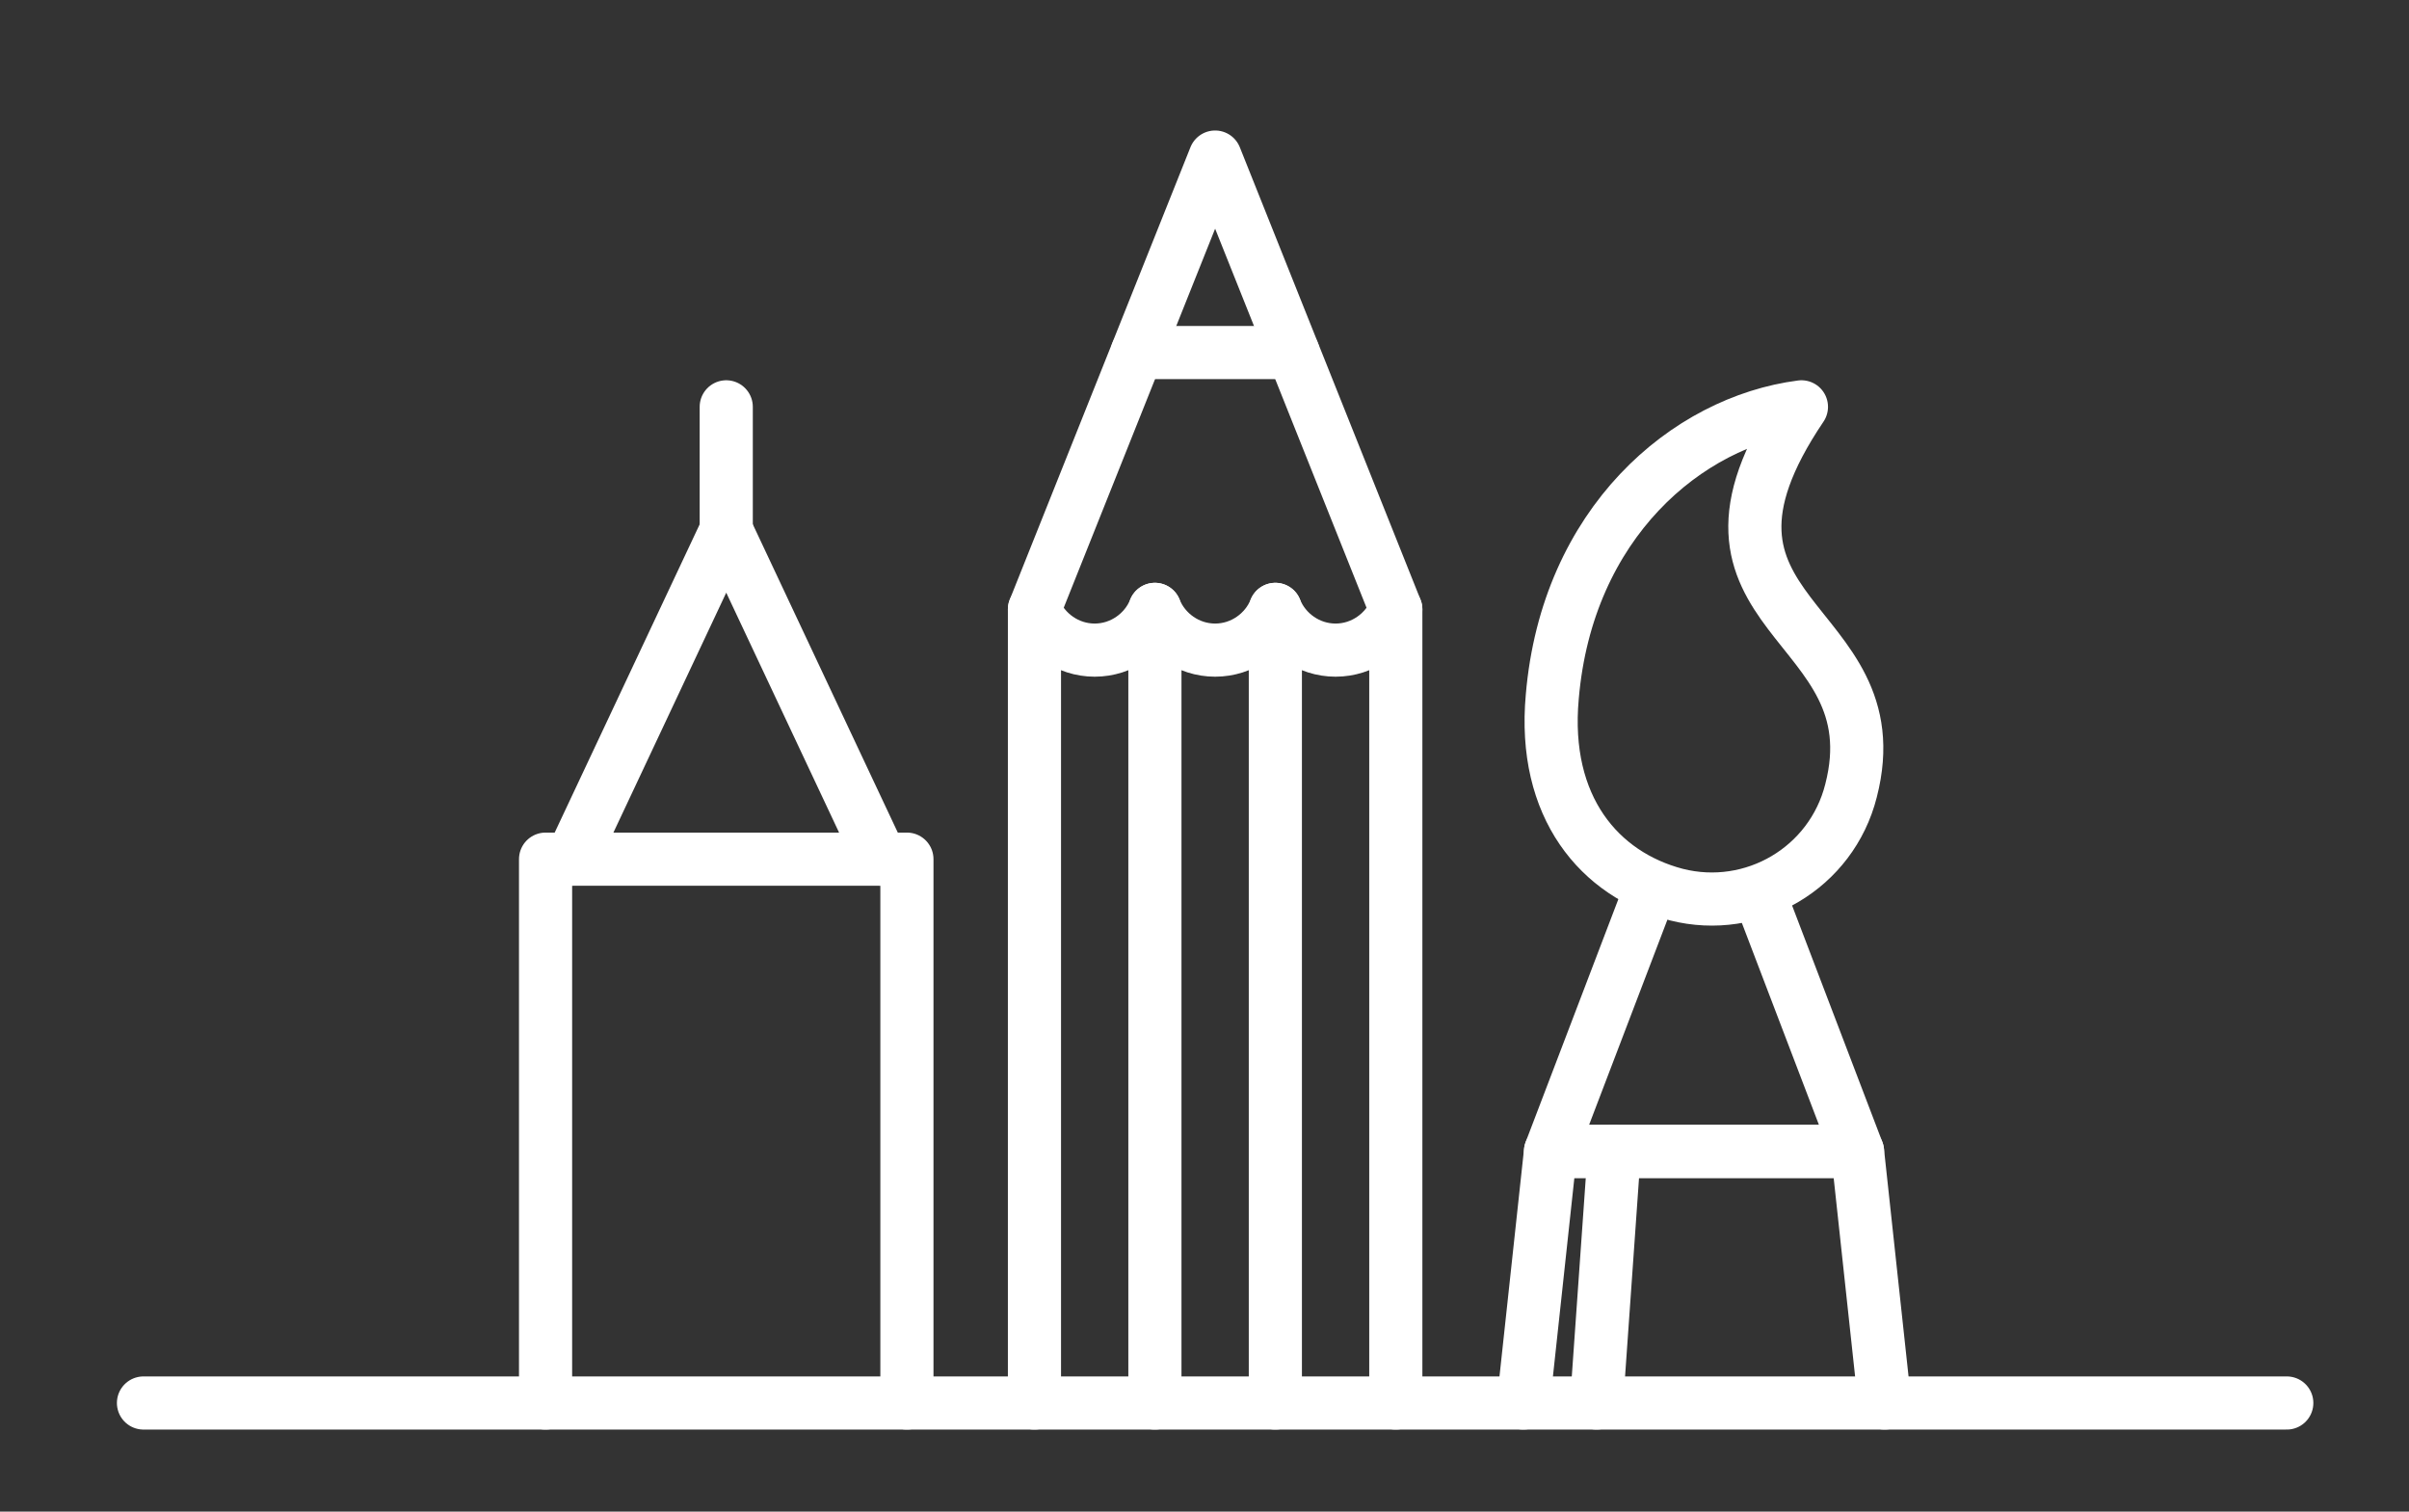
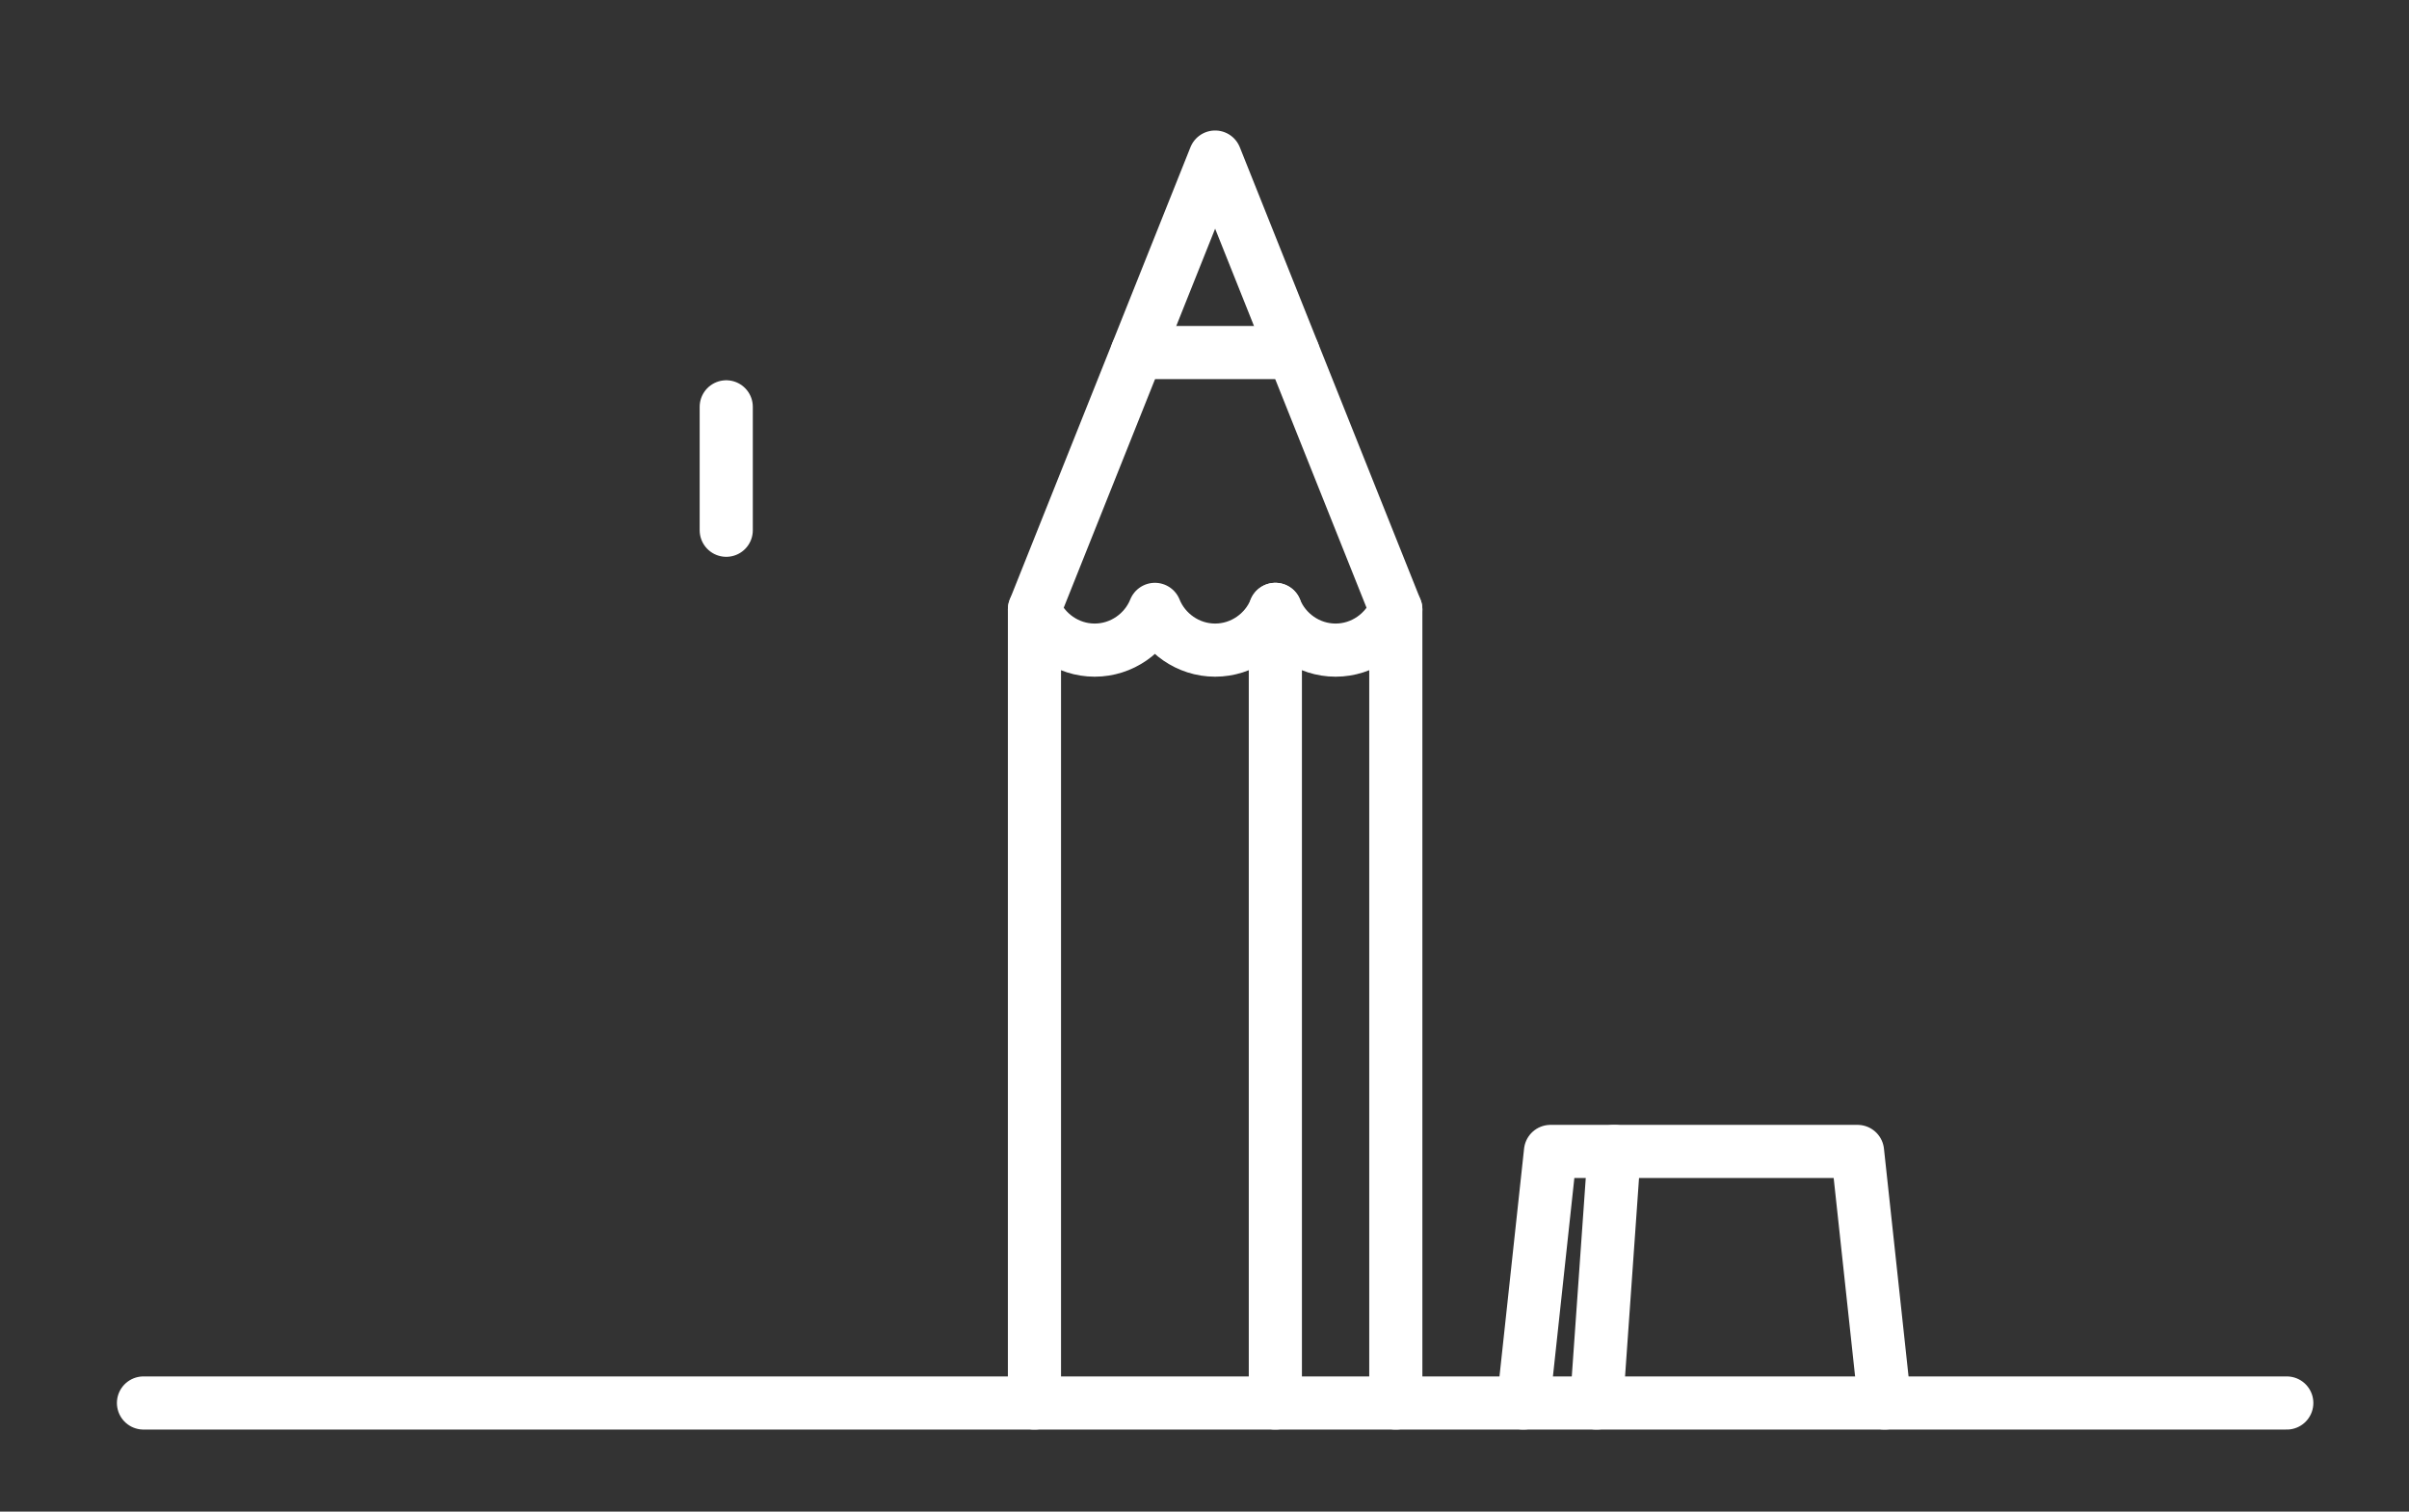
<svg xmlns="http://www.w3.org/2000/svg" version="1.2" viewBox="0 0 408 256" width="408" height="256">
  <rect x="0" y="0" width="408" height="256" fill="#333333" stroke="none" />
  <style>.a{fill:none;stroke:#FFF;stroke-linecap:round;stroke-linejoin:round;stroke-width:9}</style>
  <path class="a" d="m175.2 237.6v-134.4l30.6-76.6 30.6 76.6v134.4" />
  <path class="a" d="m175.2 103.2c1.6 4 5.6 6.9 10.2 6.9 4.6 0 8.6-2.9 10.2-6.9 1.6 4 5.6 6.9 10.2 6.9 4.6 0 8.6-2.9 10.2-6.9 1.6 4 5.6 6.9 10.2 6.9 4.6 0 8.6-2.9 10.2-6.9" />
  <path class="a" d="m192.6 59.7h26.4" />
-   <path class="a" d="m195.6 103.2v134.4" />
  <path class="a" d="m216 103.2v134.4" />
-   <path class="a" d="m92.4 237.6v-92.1h61.2v92.1" />
  <path class="a" d="m123 68.9v20.9" />
-   <path class="a" d="m96.8 145.5l26.2-55.7 26.2 55.7" />
  <path class="a" d="m258 237.6l4.6-42.6h52l4.6 42.6" />
-   <path class="a" d="m298.3 152.3l16.3 42.7h-52l16.3-42.7" />
-   <path class="a" d="m313.5 133.9c-3.3 13.1-16.6 20.9-29.6 17.6-13-3.4-22.7-14.8-21-33.5 2.5-29.4 22.8-46.6 42.2-49.1-24.3 36 16 35.5 8.4 65z" />
  <path class="a" d="m273.4 195l-3 42.6" />
  <path class="a" d="m24.3 237.6h363" />
</svg>